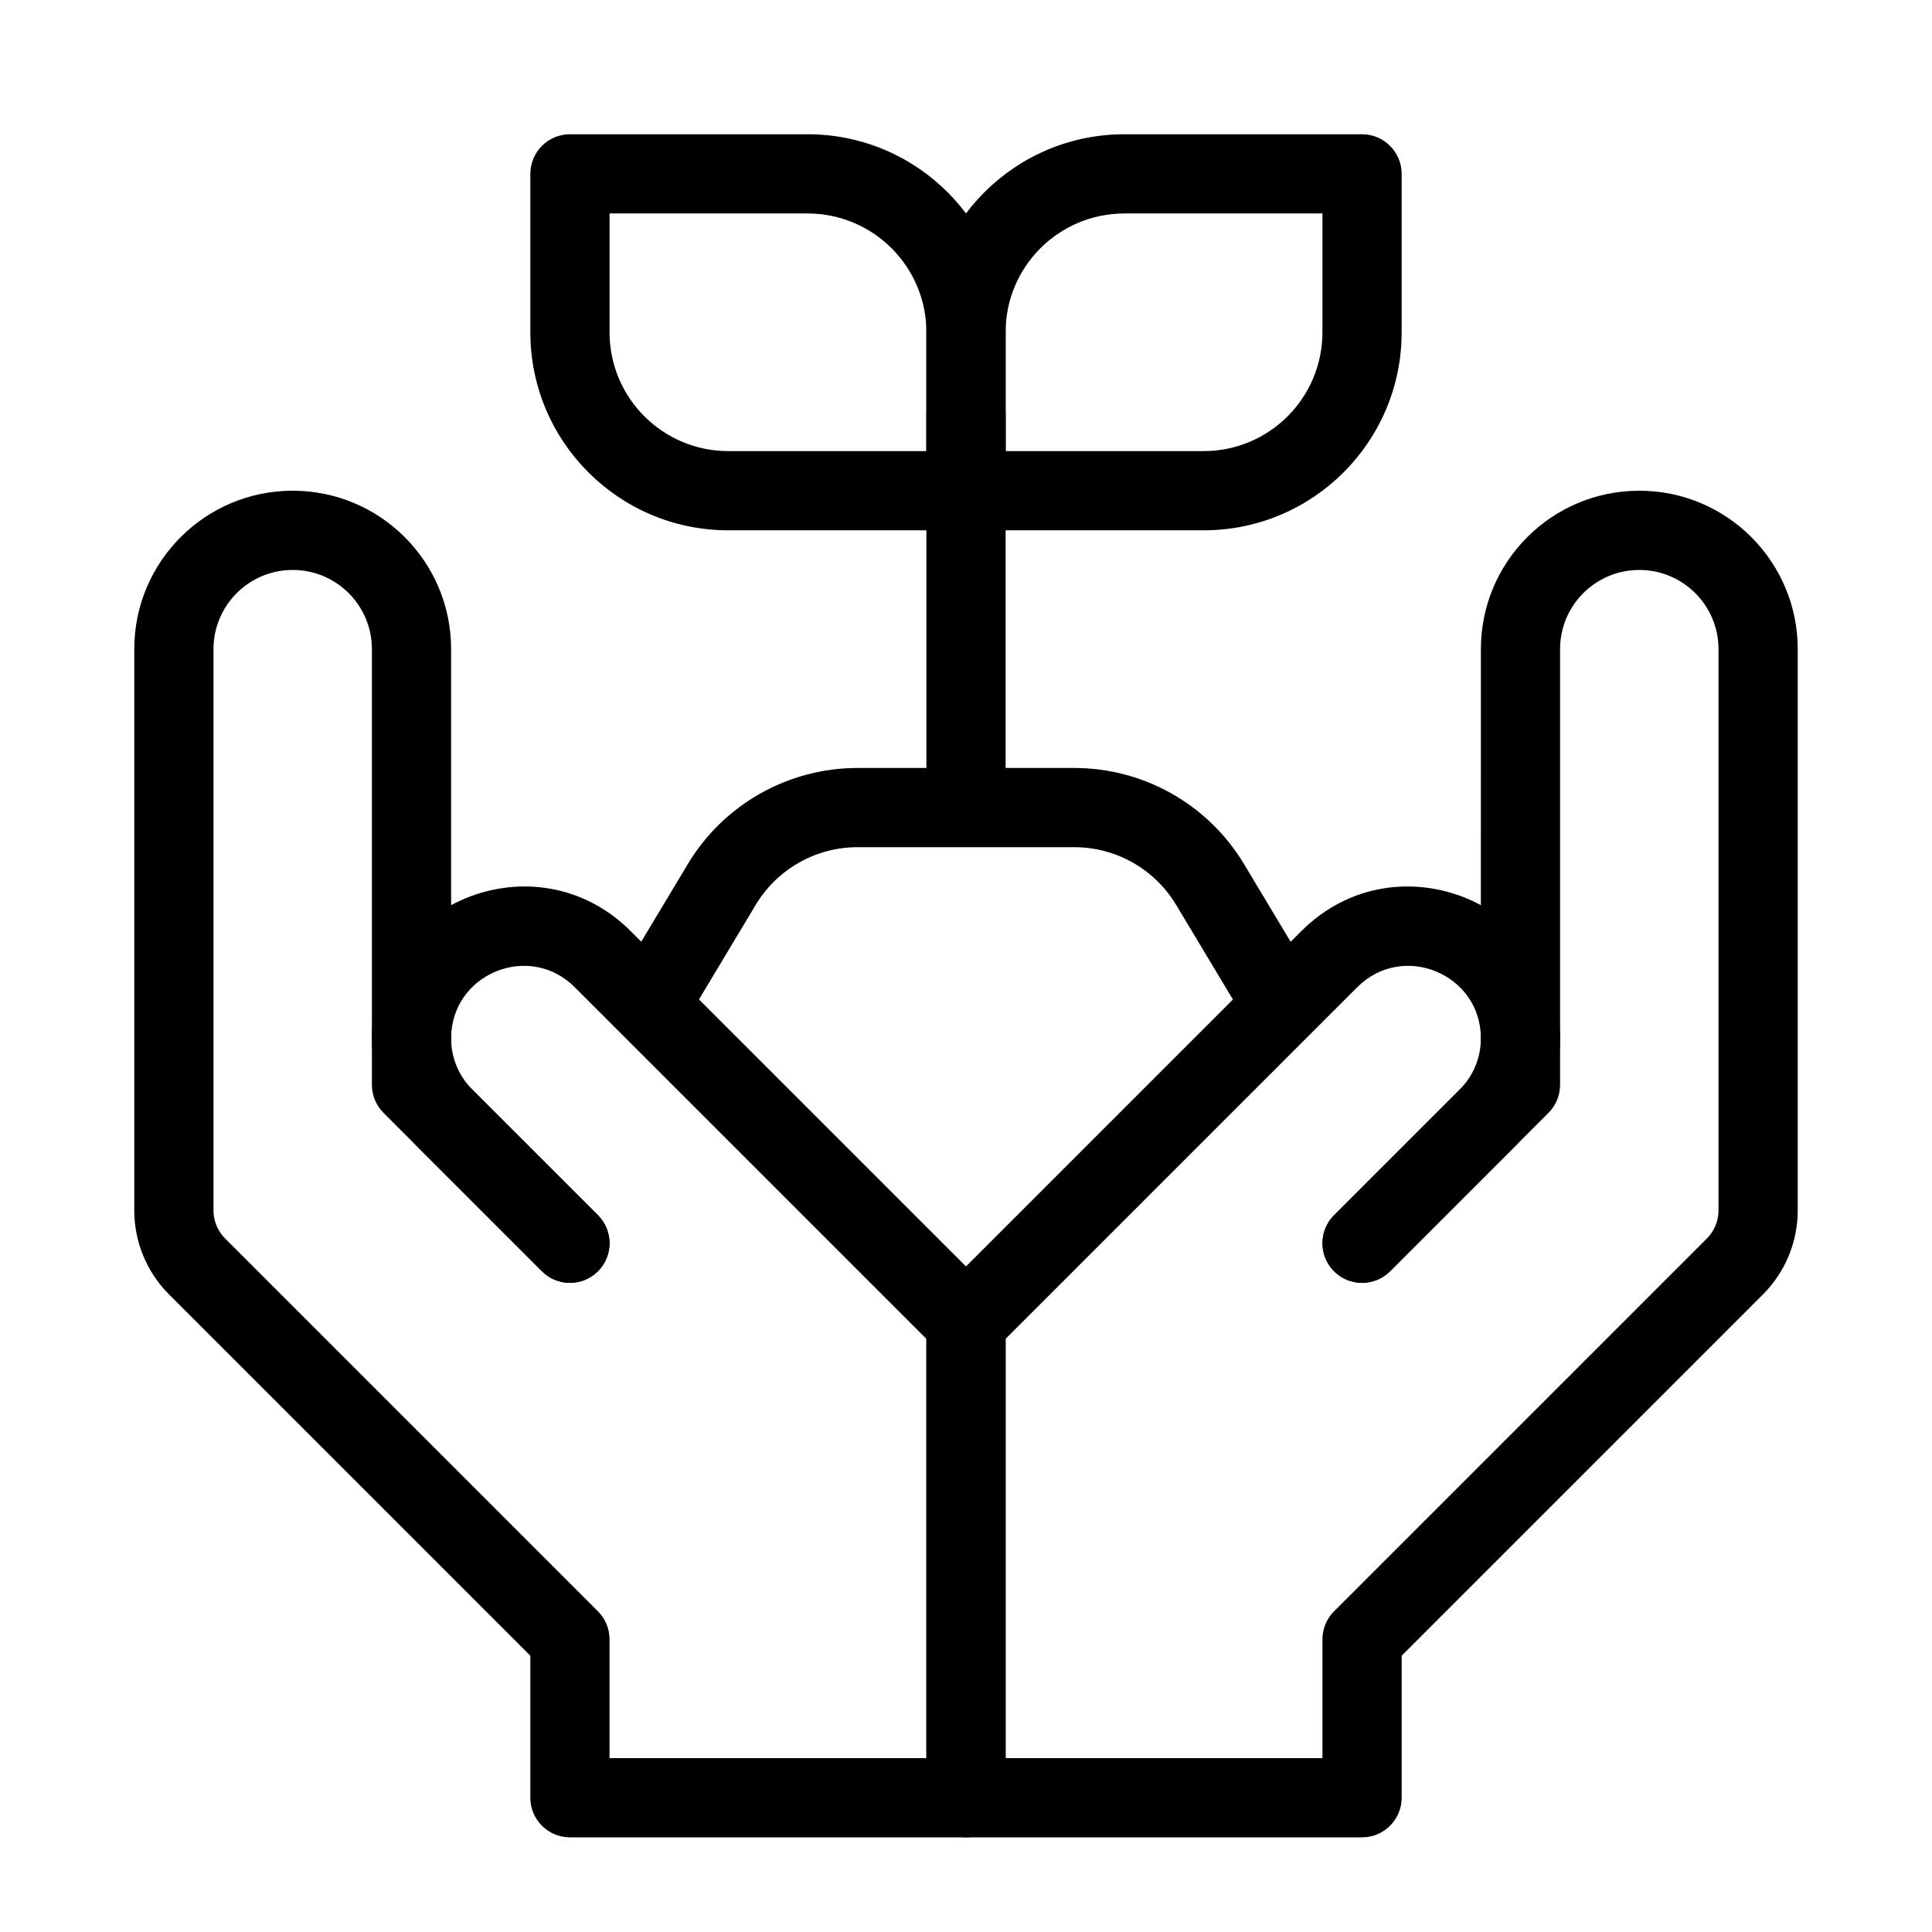
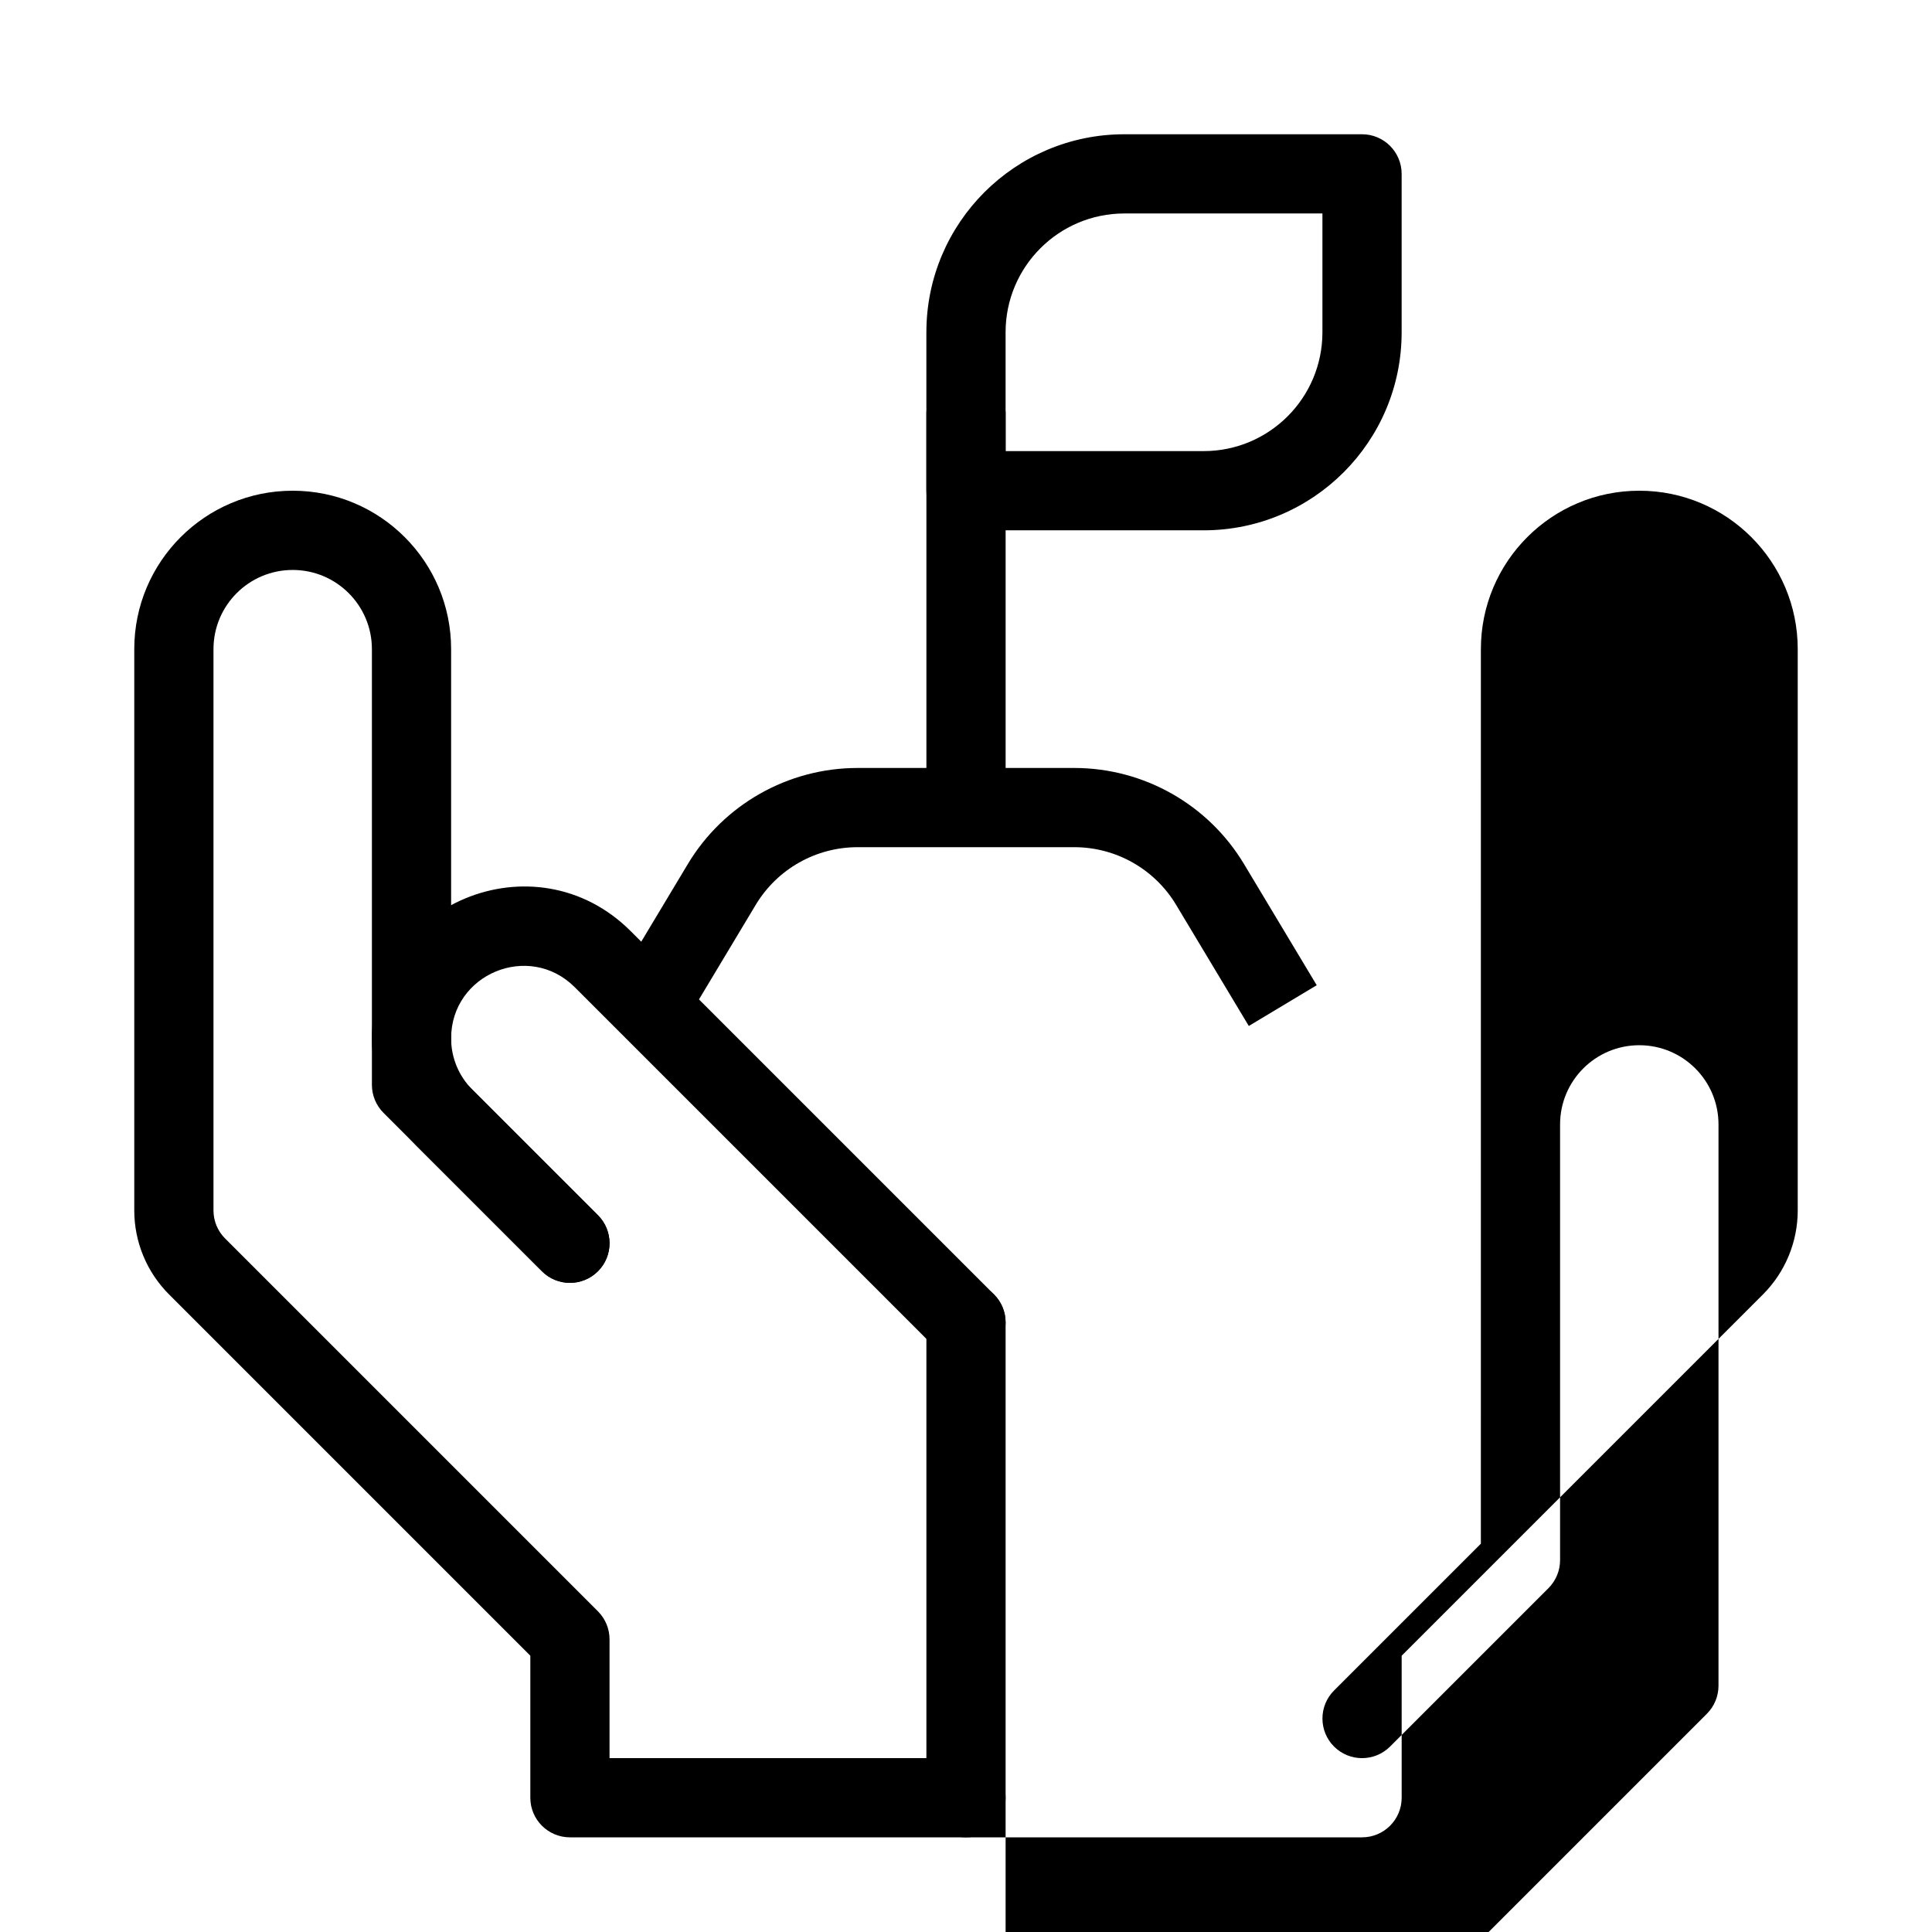
<svg xmlns="http://www.w3.org/2000/svg" fill="#000000" width="800px" height="800px" version="1.1" viewBox="144 144 512 512">
  <g fill-rule="evenodd">
-     <path d="m536.45 316.03c0-23.188 18.797-41.984 41.984-41.984s41.984 18.797 41.984 41.984v148.75c0 8.348-3.316 16.359-9.219 22.262l-95.742 95.738v37.637c0 5.797-4.699 10.496-10.496 10.496h-104.96c-5.797 0-10.496-4.699-10.496-10.496v-125.95c0-5.793 4.699-10.496 10.496-10.496 5.793 0 10.496 4.703 10.496 10.496v115.46h83.965v-31.488c0-2.781 1.109-5.453 3.074-7.422l98.816-98.812c1.965-1.965 3.07-4.637 3.07-7.418v-148.75c0-11.594-9.398-20.992-20.992-20.992s-20.992 9.398-20.992 20.992v115.46c0 2.781-1.105 5.453-3.07 7.422l-41.984 41.984c-4.102 4.098-10.746 4.098-14.848 0-4.098-4.102-4.098-10.746 0-14.848l38.91-38.906z" />
+     <path d="m536.45 316.03c0-23.188 18.797-41.984 41.984-41.984s41.984 18.797 41.984 41.984v148.75c0 8.348-3.316 16.359-9.219 22.262l-95.742 95.738v37.637c0 5.797-4.699 10.496-10.496 10.496h-104.96c-5.797 0-10.496-4.699-10.496-10.496c0-5.793 4.699-10.496 10.496-10.496 5.793 0 10.496 4.703 10.496 10.496v115.46h83.965v-31.488c0-2.781 1.109-5.453 3.074-7.422l98.816-98.812c1.965-1.965 3.07-4.637 3.07-7.418v-148.75c0-11.594-9.398-20.992-20.992-20.992s-20.992 9.398-20.992 20.992v115.46c0 2.781-1.105 5.453-3.07 7.422l-41.984 41.984c-4.102 4.098-10.746 4.098-14.848 0-4.098-4.102-4.098-10.746 0-14.848l38.91-38.906z" />
    <path d="m263.55 316.03c0-23.188-18.797-41.984-41.984-41.984s-41.984 18.797-41.984 41.984v148.75c0 8.348 3.316 16.359 9.223 22.262l95.738 95.738v37.637c0 5.797 4.699 10.496 10.496 10.496h104.96c5.793 0 10.496-4.699 10.496-10.496v-125.95c0-5.793-4.703-10.496-10.496-10.496-5.797 0-10.496 4.703-10.496 10.496v115.46h-83.969v-31.488c0-2.781-1.105-5.453-3.074-7.422l-98.812-98.812c-1.969-1.965-3.074-4.637-3.074-7.418v-148.75c0-11.594 9.398-20.992 20.992-20.992s20.992 9.398 20.992 20.992v115.46c0 2.781 1.105 5.453 3.074 7.422l41.984 41.984c4.098 4.098 10.742 4.098 14.844 0 4.098-4.102 4.098-10.746 0-14.848l-38.91-38.906z" />
-     <path d="m536.45 419.19c0-17.102-20.668-25.664-32.762-13.57l-96.262 96.262c-4.102 4.102-10.746 4.102-14.848 0-4.098-4.098-4.098-10.742 0-14.844l96.266-96.262c25.316-25.316 68.598-7.387 68.598 28.414 0 10.656-4.234 20.875-11.77 28.414l-33.285 33.285c-4.102 4.102-10.746 4.102-14.848 0-4.098-4.098-4.098-10.742 0-14.844l33.289-33.285c3.602-3.602 5.621-8.48 5.621-13.57z" />
    <path d="m263.55 419.19c0-17.102 20.672-25.664 32.762-13.57l96.262 96.262c4.102 4.102 10.746 4.102 14.848 0 4.098-4.098 4.098-10.742 0-14.844l-96.266-96.262c-25.316-25.316-68.598-7.387-68.598 28.414 0 10.656 4.234 20.875 11.77 28.414l33.289 33.285c4.098 4.102 10.742 4.102 14.844 0 4.098-4.098 4.098-10.742 0-14.844l-33.289-33.285c-3.602-3.602-5.621-8.48-5.621-13.57z" />
-     <path d="m410.5 232.06c0-28.984-23.496-52.48-52.48-52.48h-62.977c-5.797 0-10.496 4.699-10.496 10.496v41.984c0 28.984 23.496 52.48 52.48 52.48h62.977c5.793 0 10.496-4.699 10.496-10.496zm-52.48-31.488c17.387 0 31.488 14.098 31.488 31.488v31.488h-52.48c-17.391 0-31.488-14.098-31.488-31.488v-31.488z" />
    <path d="m410.5 253.05v104.96h-20.992v-104.96z" />
    <path d="m326.27 373c9.484-15.809 26.566-25.48 45-25.48h57.418c18.434 0 35.516 9.672 45 25.48l19.258 32.094-18 10.801-19.258-32.094c-5.691-9.488-15.938-15.289-27-15.289h-57.418c-11.062 0-21.309 5.801-27 15.289l-19.258 32.094-18-10.801z" />
    <path d="m389.5 232.06c0-28.984 23.496-52.48 52.48-52.48h62.973c5.797 0 10.496 4.699 10.496 10.496v41.984c0 28.984-23.496 52.48-52.477 52.48h-62.977c-5.797 0-10.496-4.699-10.496-10.496zm52.48-31.488c-17.391 0-31.488 14.098-31.488 31.488v31.488h52.48c17.387 0 31.484-14.098 31.484-31.488v-31.488z" />
  </g>
</svg>